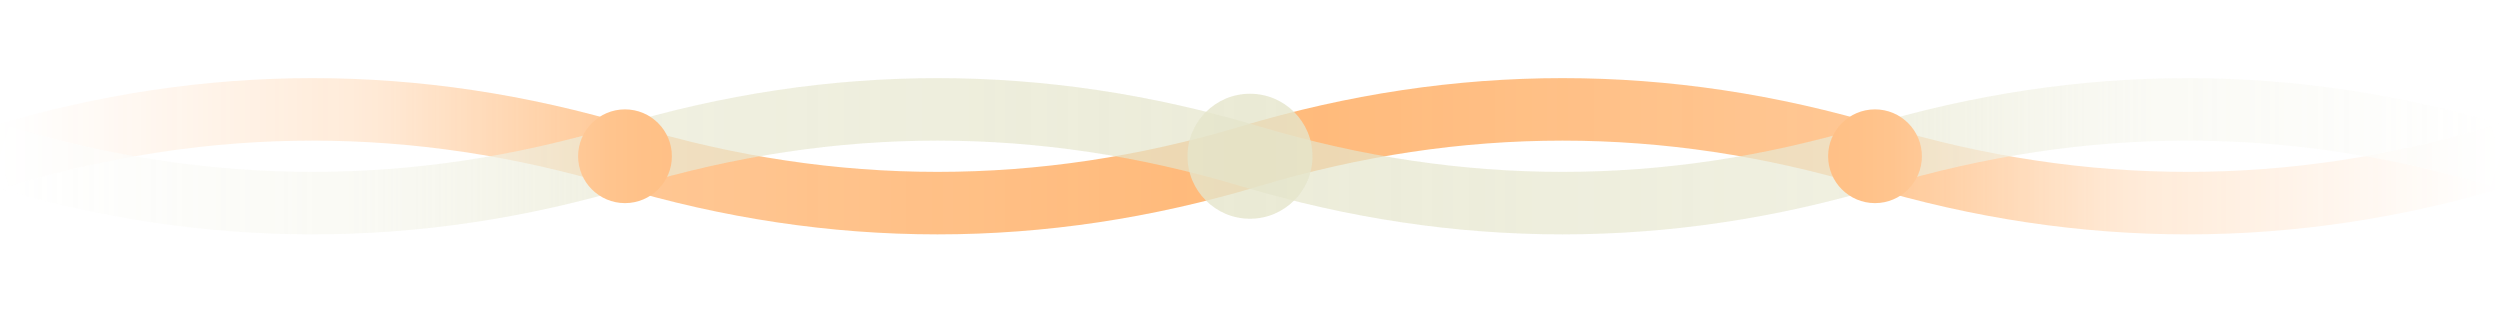
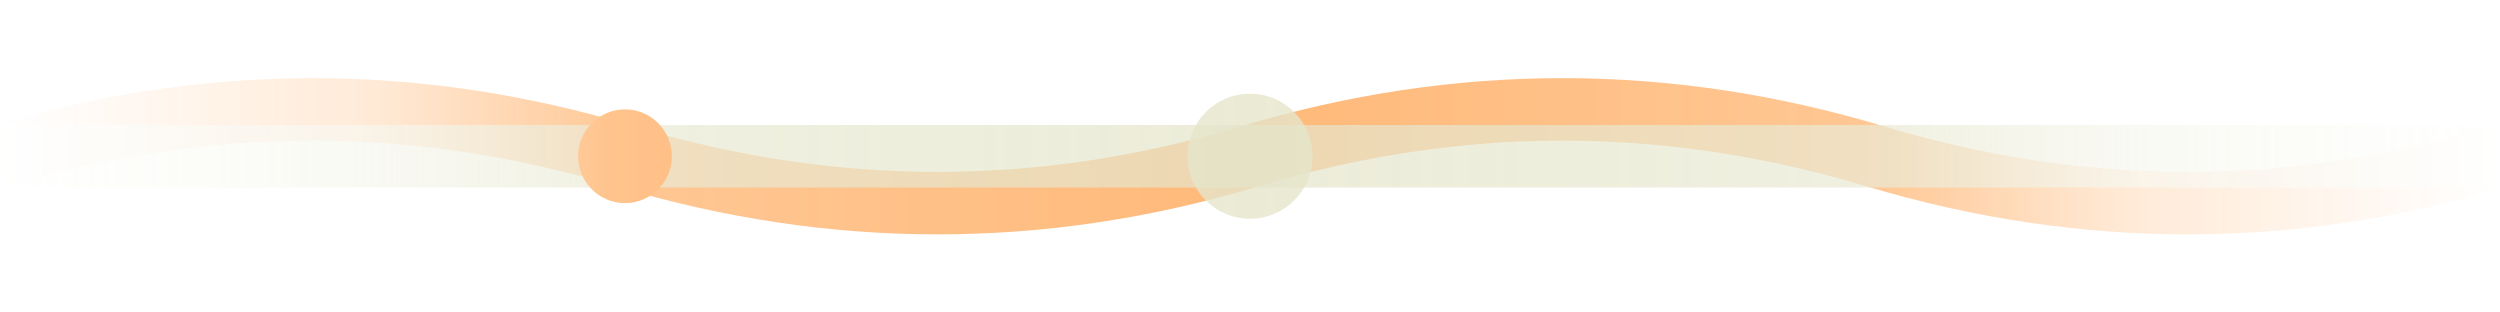
<svg xmlns="http://www.w3.org/2000/svg" width="80" height="10" viewBox="0 0 80 10" fill="none">
  <defs>
    <linearGradient id="strongFade" x1="0%" y1="0%" x2="100%" y2="0%">
      <stop offset="0%" style="stop-color:white;stop-opacity:0" />
      <stop offset="15%" style="stop-color:white;stop-opacity:0.3" />
      <stop offset="25%" style="stop-color:white;stop-opacity:0.8" />
      <stop offset="50%" style="stop-color:white;stop-opacity:1" />
      <stop offset="75%" style="stop-color:white;stop-opacity:0.8" />
      <stop offset="85%" style="stop-color:white;stop-opacity:0.3" />
      <stop offset="100%" style="stop-color:white;stop-opacity:0" />
    </linearGradient>
    <mask id="strongMask">
      <rect x="0" y="0" width="80" height="10" fill="url(#strongFade)" />
    </mask>
  </defs>
  <g mask="url(#strongMask)">
    <path d="M0 5 Q10 2 20 5 T40 5 T60 5 T80 5" stroke="#FFB26B" stroke-width="2" fill="none" opacity="0.9" />
-     <path d="M0 5 Q10 8 20 5 T40 5 T60 5 T80 5" stroke="#E5E5CA" stroke-width="2" fill="none" opacity="0.7" />
+     <path d="M0 5 T40 5 T60 5 T80 5" stroke="#E5E5CA" stroke-width="2" fill="none" opacity="0.7" />
    <circle cx="20" cy="5" r="1.5" fill="#FFB26B" />
    <circle cx="40" cy="5" r="2" fill="#E5E5CA" opacity="0.8" />
-     <circle cx="60" cy="5" r="1.5" fill="#FFB26B" />
  </g>
</svg>